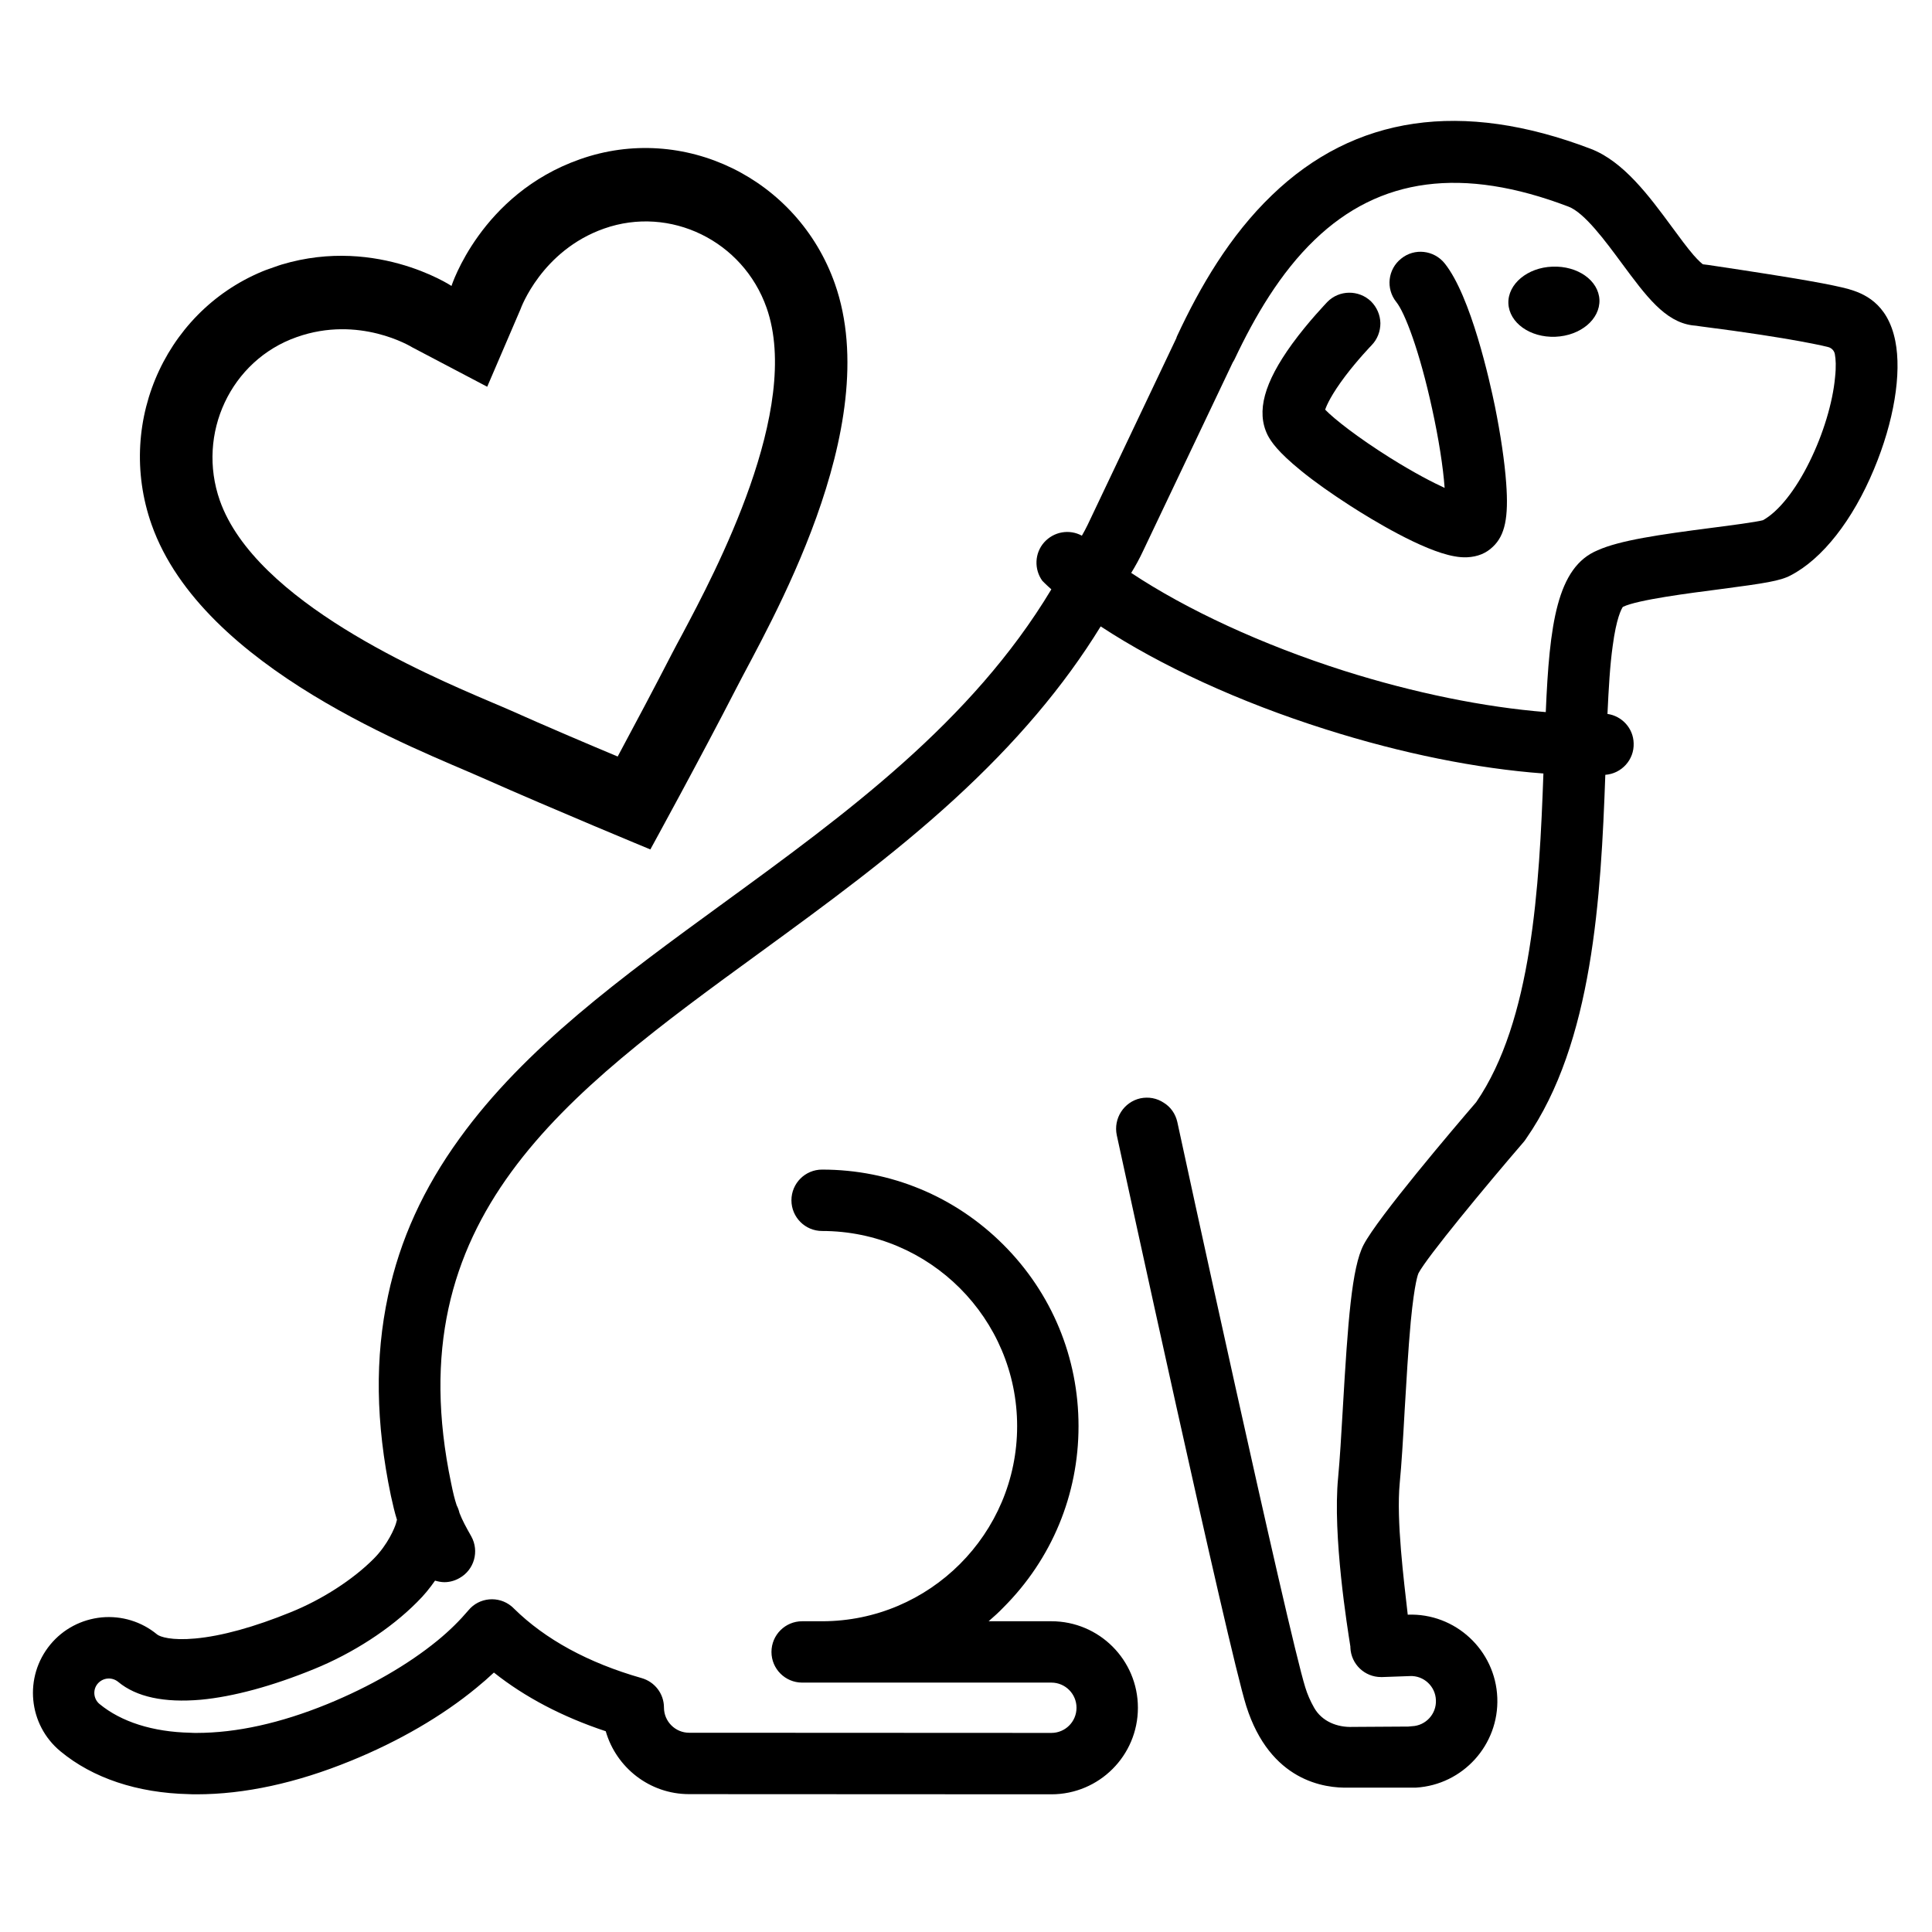
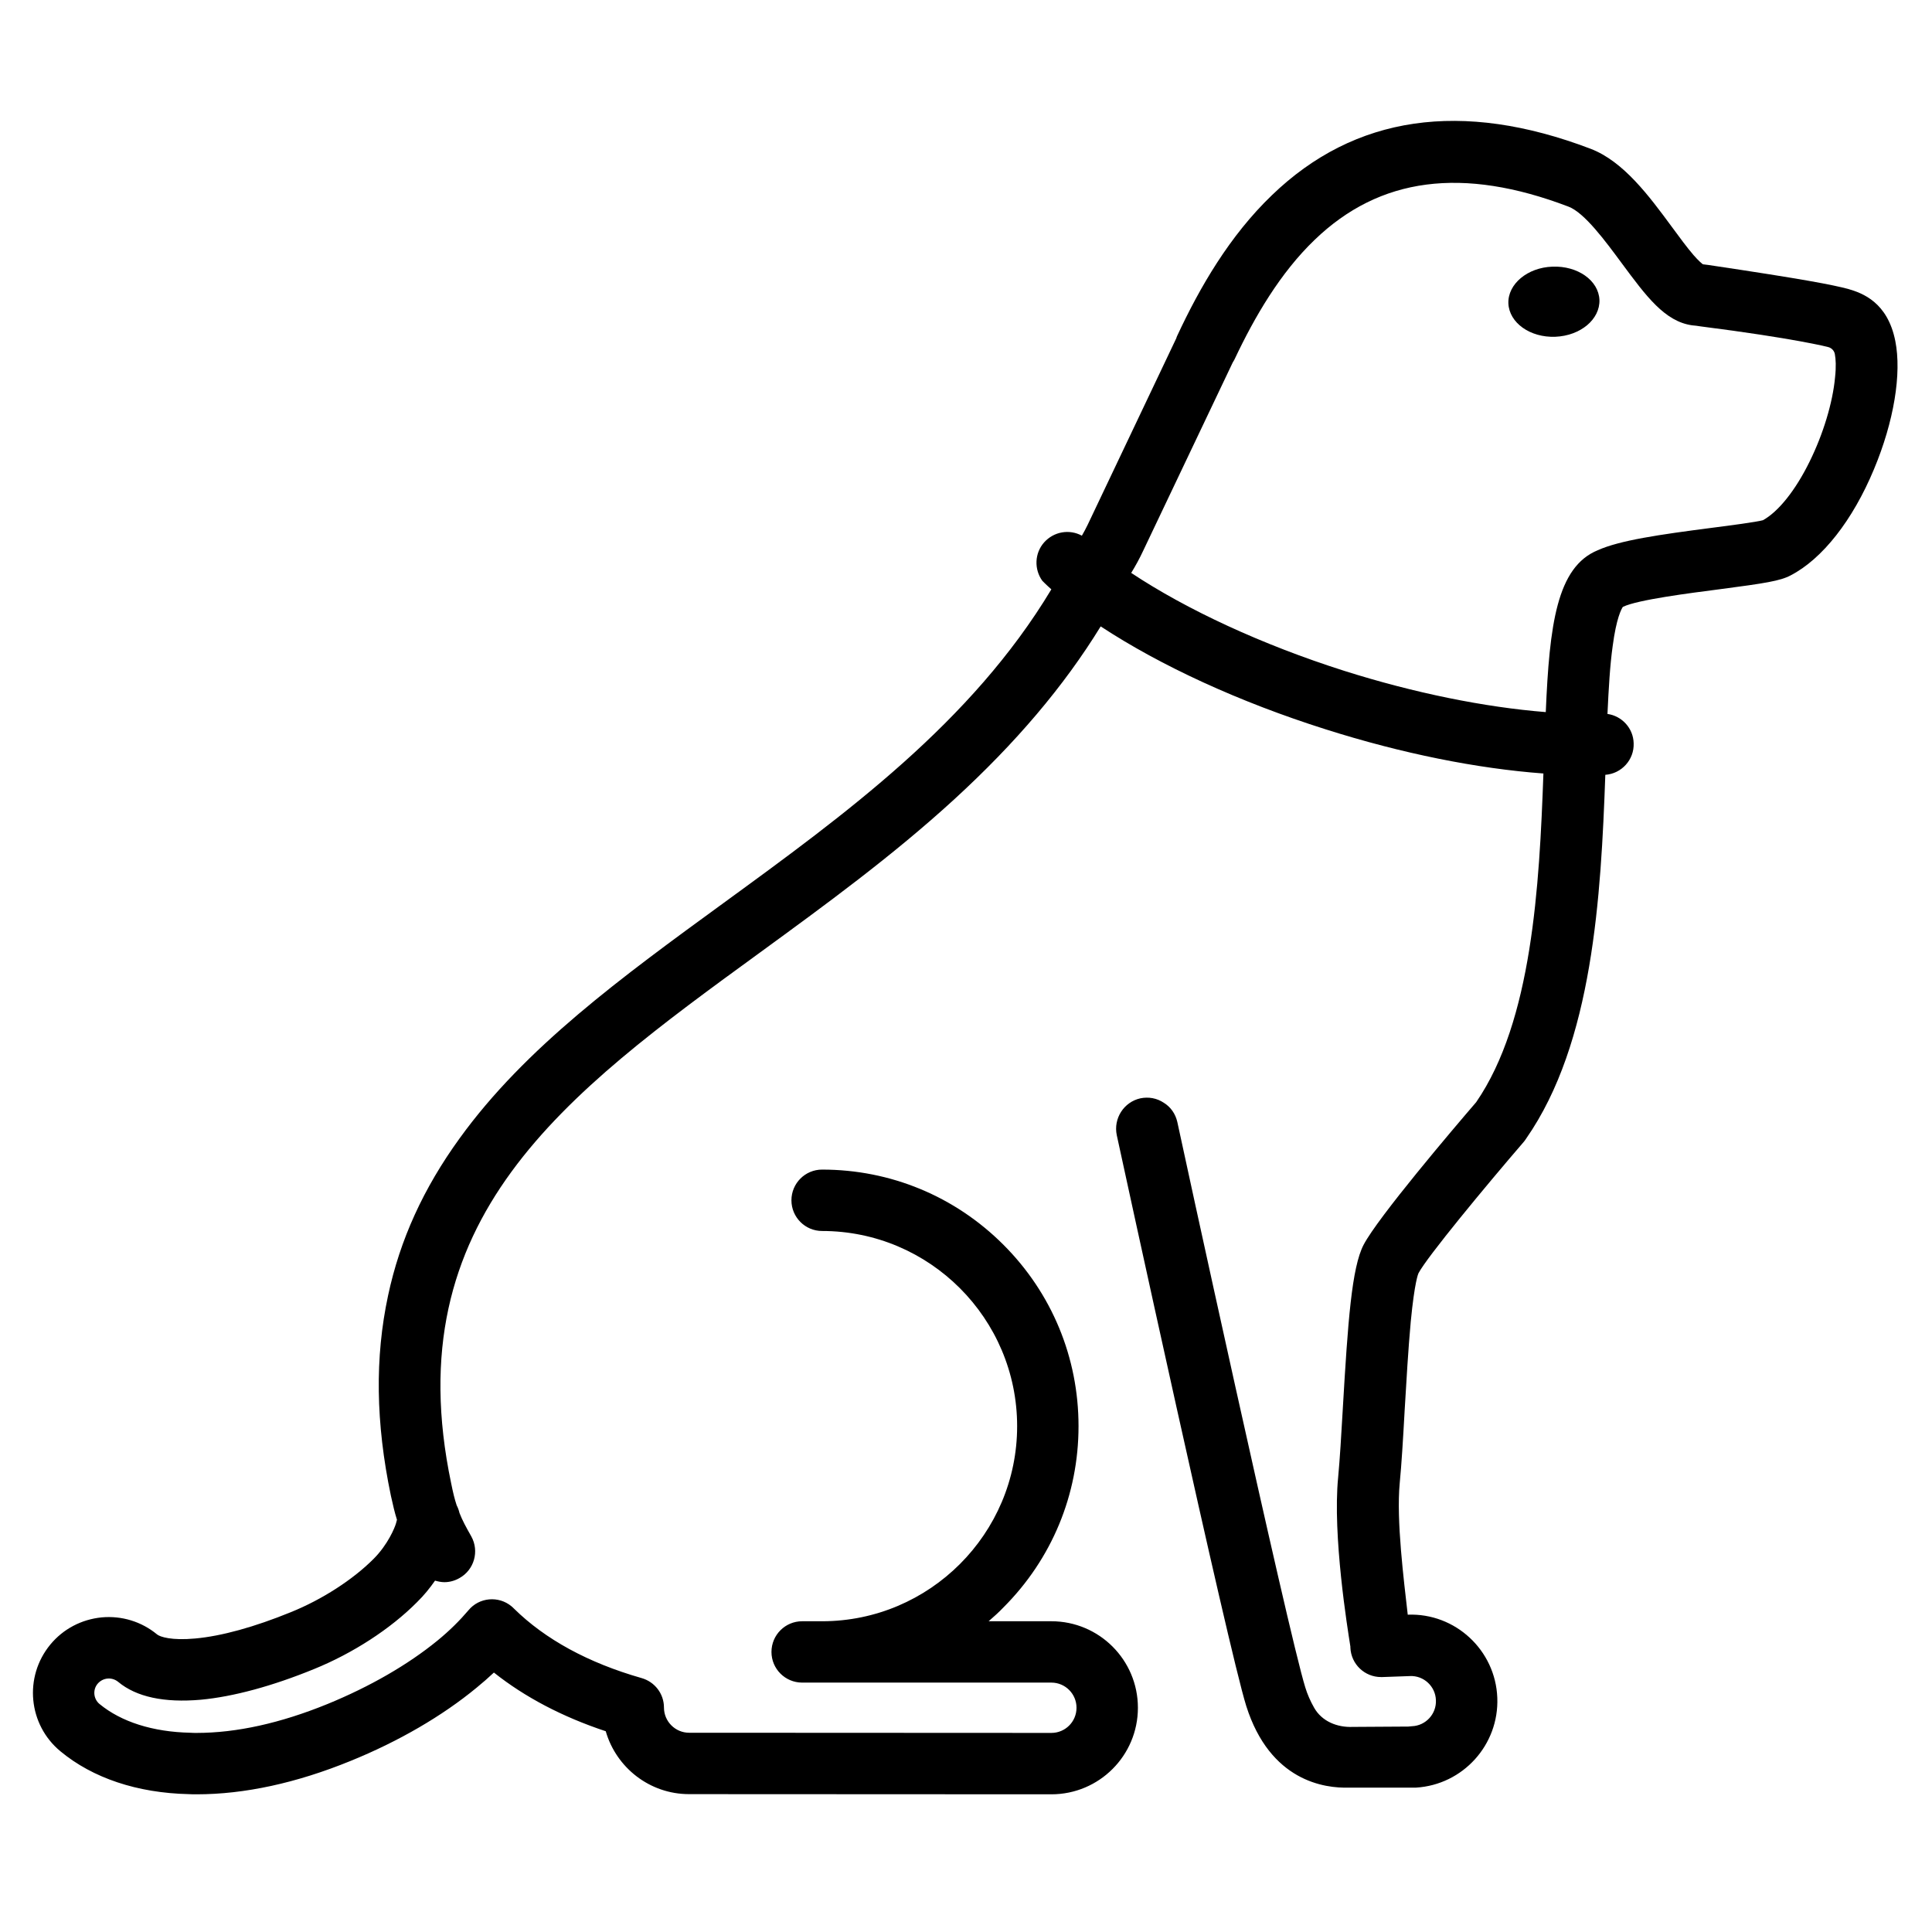
<svg xmlns="http://www.w3.org/2000/svg" width="60" viewBox="0 0 45 45" height="60" preserveAspectRatio="xMidYMid meet">
  <defs>
    <clipPath id="a708e8fe80">
      <path d="M 0.77 2.816 L 44.195 2.816 L 44.195 41.793 L 0.77 41.793 Z M 0.77 2.816 " clip-rule="nonzero" />
    </clipPath>
    <clipPath id="6602b6f9bc">
      <path d="M 3 3 L 20 3 L 20 20 L 3 20 Z M 3 3 " clip-rule="nonzero" />
    </clipPath>
    <clipPath id="a3a7cbcf46">
-       <path d="M 1.789 7.844 L 18.055 2.102 L 23.297 16.953 L 7.031 22.695 Z M 1.789 7.844 " clip-rule="nonzero" />
-     </clipPath>
+       </clipPath>
    <clipPath id="2c814b4876">
-       <path d="M 1.789 7.844 L 18.055 2.102 L 23.297 16.953 L 7.031 22.695 Z M 1.789 7.844 " clip-rule="nonzero" />
-     </clipPath>
+       </clipPath>
    <clipPath id="e7240ac410">
-       <path d="M 1.789 7.844 L 18.055 2.102 L 23.297 16.953 L 7.031 22.695 Z M 1.789 7.844 " clip-rule="nonzero" />
-     </clipPath>
+       </clipPath>
  </defs>
-   <path fill="#000000" d="M 30.914 7.035 C 31.191 6.75 31.648 6.746 31.934 7.02 C 32.07 7.156 32.148 7.336 32.152 7.527 C 32.152 7.719 32.082 7.902 31.949 8.039 C 31.934 8.055 31.629 8.371 31.332 8.762 C 31.012 9.188 30.902 9.434 30.867 9.539 C 30.867 9.539 30.867 9.543 30.867 9.543 C 31.074 9.758 31.625 10.191 32.379 10.664 C 32.953 11.023 33.375 11.238 33.645 11.363 C 33.648 11.363 33.648 11.363 33.648 11.363 C 33.613 10.871 33.508 10.211 33.359 9.531 C 33.062 8.164 32.719 7.277 32.523 7.035 C 32.273 6.723 32.324 6.27 32.637 6.023 C 32.945 5.773 33.398 5.824 33.648 6.133 C 34.262 6.898 34.699 8.879 34.82 9.465 C 34.953 10.125 35.047 10.762 35.082 11.254 C 35.141 12.051 35.055 12.469 34.773 12.734 C 34.617 12.887 34.414 12.969 34.172 12.98 C 34.078 12.984 33.98 12.977 33.875 12.957 C 33.137 12.828 31.938 12.094 31.457 11.785 C 31.02 11.504 30.621 11.223 30.305 10.965 C 29.766 10.527 29.605 10.289 29.523 10.129 C 29.258 9.586 29.441 8.914 30.098 8.008 C 30.48 7.484 30.898 7.055 30.914 7.035 " fill-opacity="1" fill-rule="nonzero" />
  <path fill="#000000" d="M 36.16 6.211 C 36.746 6.188 37.234 6.531 37.254 6.984 C 37.27 7.438 36.812 7.82 36.227 7.844 C 35.641 7.867 35.152 7.52 35.133 7.066 C 35.117 6.617 35.578 6.23 36.16 6.211 " fill-opacity="1" fill-rule="nonzero" />
  <g clip-path="url(#a708e8fe80)">
    <path fill="#000000" d="M 26.348 13.344 C 26.449 13.18 26.543 13.008 26.625 12.832 L 28.715 8.438 C 28.73 8.414 28.746 8.391 28.758 8.363 C 29.227 7.371 29.82 6.355 30.621 5.586 C 32.137 4.125 34.07 3.875 36.531 4.812 C 36.906 4.953 37.391 5.613 37.781 6.141 C 38.34 6.895 38.777 7.492 39.418 7.578 C 39.473 7.582 39.539 7.59 39.609 7.602 C 41.809 7.883 42.562 8.078 42.59 8.086 C 42.668 8.109 42.727 8.176 42.738 8.254 C 42.758 8.359 42.77 8.535 42.742 8.789 C 42.688 9.379 42.465 10.113 42.148 10.754 C 41.82 11.422 41.422 11.918 41.062 12.117 C 40.898 12.16 40.312 12.238 39.879 12.293 C 38.641 12.453 37.727 12.586 37.215 12.816 C 36.262 13.207 36.09 14.547 36.004 16.586 C 34.582 16.473 32.938 16.141 31.309 15.625 C 29.406 15.02 27.641 14.203 26.348 13.344 Z M 1.41 40.793 C 2.16 41.414 3.195 41.762 4.398 41.789 C 4.457 41.793 4.52 41.793 4.578 41.793 C 5.695 41.793 6.902 41.531 8.164 41.016 C 9.289 40.559 10.301 39.969 11.098 39.312 C 11.242 39.195 11.375 39.078 11.504 38.957 C 12.227 39.531 13.098 39.988 14.109 40.324 C 14.352 41.168 15.129 41.789 16.051 41.789 L 24.488 41.793 C 25.602 41.793 26.504 40.891 26.504 39.777 C 26.504 38.664 25.602 37.762 24.488 37.762 L 23.027 37.762 C 23.145 37.66 23.262 37.555 23.371 37.441 C 24.5 36.312 25.121 34.812 25.121 33.219 C 25.121 31.621 24.5 30.121 23.371 28.992 C 22.242 27.863 20.742 27.242 19.148 27.242 C 18.754 27.242 18.434 27.562 18.434 27.957 C 18.434 28.352 18.754 28.672 19.148 28.672 C 21.652 28.672 23.691 30.711 23.691 33.219 C 23.691 35.723 21.652 37.762 19.148 37.762 L 18.684 37.762 C 18.289 37.762 17.969 38.082 17.969 38.477 C 17.969 38.871 18.289 39.191 18.684 39.191 L 24.488 39.191 C 24.812 39.191 25.074 39.453 25.074 39.777 C 25.074 40.102 24.812 40.363 24.488 40.363 L 16.051 40.359 C 15.727 40.359 15.465 40.094 15.465 39.773 C 15.465 39.445 15.246 39.172 14.945 39.086 C 13.699 38.73 12.699 38.184 11.969 37.465 C 11.953 37.449 11.934 37.43 11.914 37.414 C 11.613 37.164 11.16 37.203 10.91 37.508 C 10.715 37.738 10.477 37.977 10.191 38.211 C 9.504 38.773 8.617 39.285 7.625 39.691 C 6.531 40.137 5.508 40.363 4.578 40.363 C 4.531 40.363 4.48 40.363 4.434 40.359 C 3.555 40.34 2.824 40.105 2.32 39.691 C 2.176 39.574 2.156 39.359 2.273 39.219 C 2.395 39.074 2.605 39.055 2.75 39.172 C 3.176 39.527 3.824 39.664 4.676 39.59 C 5.43 39.52 6.344 39.273 7.316 38.875 C 8.219 38.508 9.094 37.941 9.711 37.32 C 9.879 37.156 10.016 36.984 10.133 36.816 C 10.203 36.836 10.277 36.852 10.352 36.852 C 10.469 36.852 10.59 36.82 10.699 36.758 C 11.047 36.566 11.168 36.129 10.977 35.785 C 10.855 35.57 10.77 35.414 10.703 35.242 C 10.688 35.18 10.668 35.121 10.637 35.062 C 10.59 34.922 10.551 34.762 10.508 34.547 C 9.215 28.371 13.145 25.504 17.699 22.188 C 19.215 21.082 20.785 19.938 22.223 18.621 C 23.656 17.309 24.781 15.984 25.637 14.59 C 27.035 15.508 28.867 16.352 30.879 16.988 C 32.652 17.551 34.406 17.902 35.949 18.016 C 35.855 20.648 35.684 23.781 34.383 25.672 C 33.848 26.293 32.098 28.352 31.762 28.992 C 31.484 29.523 31.395 30.785 31.277 32.801 L 31.277 32.805 C 31.242 33.418 31.207 33.996 31.168 34.41 C 31.035 35.766 31.387 37.934 31.453 38.352 C 31.453 38.359 31.453 38.367 31.453 38.375 C 31.469 38.762 31.785 39.062 32.168 39.062 C 32.176 39.062 32.188 39.062 32.195 39.062 L 32.84 39.039 C 33.16 39.023 33.434 39.277 33.445 39.598 C 33.461 39.922 33.207 40.195 32.887 40.207 C 32.855 40.211 32.828 40.211 32.801 40.215 L 31.508 40.223 C 31.145 40.238 30.789 40.094 30.609 39.777 C 30.52 39.621 30.449 39.457 30.402 39.301 C 30.004 38.031 27.445 26.254 27.422 26.133 C 27.379 25.945 27.27 25.785 27.105 25.684 C 26.945 25.578 26.754 25.543 26.562 25.582 C 26.176 25.668 25.93 26.051 26.012 26.441 C 26.117 26.926 28.605 38.391 29.027 39.734 C 29.582 41.488 30.852 41.656 31.422 41.637 L 32.891 41.637 C 32.898 41.637 32.906 41.637 32.914 41.637 C 32.922 41.637 32.93 41.637 32.938 41.637 L 32.949 41.637 C 32.961 41.637 32.973 41.637 32.984 41.637 C 34.074 41.57 34.918 40.641 34.875 39.543 C 34.832 38.434 33.895 37.566 32.789 37.609 C 32.699 36.812 32.52 35.406 32.602 34.547 C 32.645 34.109 32.68 33.516 32.715 32.887 L 32.715 32.883 C 32.758 32.16 32.801 31.414 32.859 30.785 C 32.949 29.848 33.035 29.664 33.039 29.656 C 33.238 29.277 34.598 27.633 35.5 26.586 C 35.508 26.574 35.516 26.566 35.523 26.555 C 35.531 26.543 35.539 26.531 35.547 26.52 C 37.102 24.289 37.289 20.887 37.391 18.047 C 37.77 18.02 38.066 17.695 38.051 17.312 C 38.043 16.961 37.777 16.676 37.441 16.629 C 37.469 16.027 37.5 15.492 37.562 15.051 C 37.648 14.395 37.766 14.184 37.801 14.133 C 37.805 14.133 37.805 14.133 37.805 14.133 C 38.148 13.969 39.348 13.816 40.066 13.723 C 41.109 13.586 41.465 13.531 41.707 13.402 C 42.445 13.02 43.152 12.121 43.648 10.93 C 44.113 9.82 44.297 8.703 44.145 7.941 C 43.965 7.039 43.383 6.828 43.047 6.73 C 42.676 6.633 42.047 6.508 39.793 6.172 L 39.664 6.156 C 39.633 6.133 39.562 6.074 39.449 5.945 C 39.297 5.77 39.125 5.535 38.941 5.285 C 38.414 4.57 37.816 3.758 37.047 3.465 C 34.051 2.324 31.551 2.688 29.625 4.547 C 28.641 5.492 27.949 6.684 27.418 7.824 C 27.41 7.844 27.402 7.859 27.398 7.879 L 25.336 12.219 C 25.293 12.309 25.246 12.395 25.199 12.477 C 24.91 12.32 24.547 12.379 24.32 12.633 C 24.094 12.887 24.086 13.262 24.277 13.527 C 24.277 13.527 24.355 13.609 24.488 13.727 C 22.625 16.828 19.695 18.961 16.855 21.031 C 14.48 22.762 12.234 24.398 10.707 26.512 C 9.863 27.676 9.316 28.875 9.039 30.176 C 8.73 31.617 8.75 33.141 9.105 34.84 C 9.152 35.055 9.195 35.238 9.246 35.398 C 9.238 35.426 9.23 35.457 9.223 35.484 C 9.195 35.582 9.035 35.977 8.699 36.312 C 8.219 36.793 7.5 37.258 6.773 37.551 C 5.93 37.895 5.16 38.109 4.543 38.164 C 3.996 38.215 3.727 38.125 3.66 38.07 C 3.297 37.77 2.836 37.629 2.367 37.672 C 1.898 37.719 1.473 37.941 1.172 38.305 C 0.551 39.059 0.656 40.172 1.41 40.793 " fill-opacity="1" fill-rule="nonzero" />
  </g>
  <g clip-path="url(#6602b6f9bc)">
    <g clip-path="url(#a3a7cbcf46)">
      <g clip-path="url(#2c814b4876)">
        <g clip-path="url(#e7240ac410)">
          <path fill="#000000" d="M 13.504 3.711 C 11.199 4.523 10.516 6.66 10.516 6.66 C 10.516 6.66 8.645 5.422 6.34 6.234 C 3.926 7.09 2.668 9.77 3.531 12.219 C 4.719 15.586 9.781 17.469 11.234 18.117 C 12.906 18.859 15.148 19.785 15.148 19.785 C 15.148 19.785 16.316 17.656 17.152 16.027 C 17.875 14.613 20.633 9.973 19.445 6.605 C 18.578 4.152 15.918 2.855 13.504 3.711 Z M 15.895 14.766 C 15.797 14.945 15.715 15.102 15.648 15.23 C 15.25 16.004 14.773 16.902 14.387 17.621 C 13.633 17.305 12.695 16.906 11.902 16.551 C 11.766 16.492 11.605 16.422 11.418 16.344 C 9.926 15.707 5.953 14.016 5.121 11.66 C 4.574 10.102 5.375 8.391 6.91 7.852 C 8.363 7.336 9.57 8.07 9.602 8.09 L 11.348 9.008 L 12.125 7.199 C 12.129 7.184 12.617 5.836 14.07 5.324 C 15.609 4.781 17.305 5.609 17.855 7.168 C 18.684 9.523 16.656 13.332 15.895 14.766 Z M 15.895 14.766 " fill-opacity="1" fill-rule="nonzero" />
        </g>
      </g>
    </g>
  </g>
</svg>